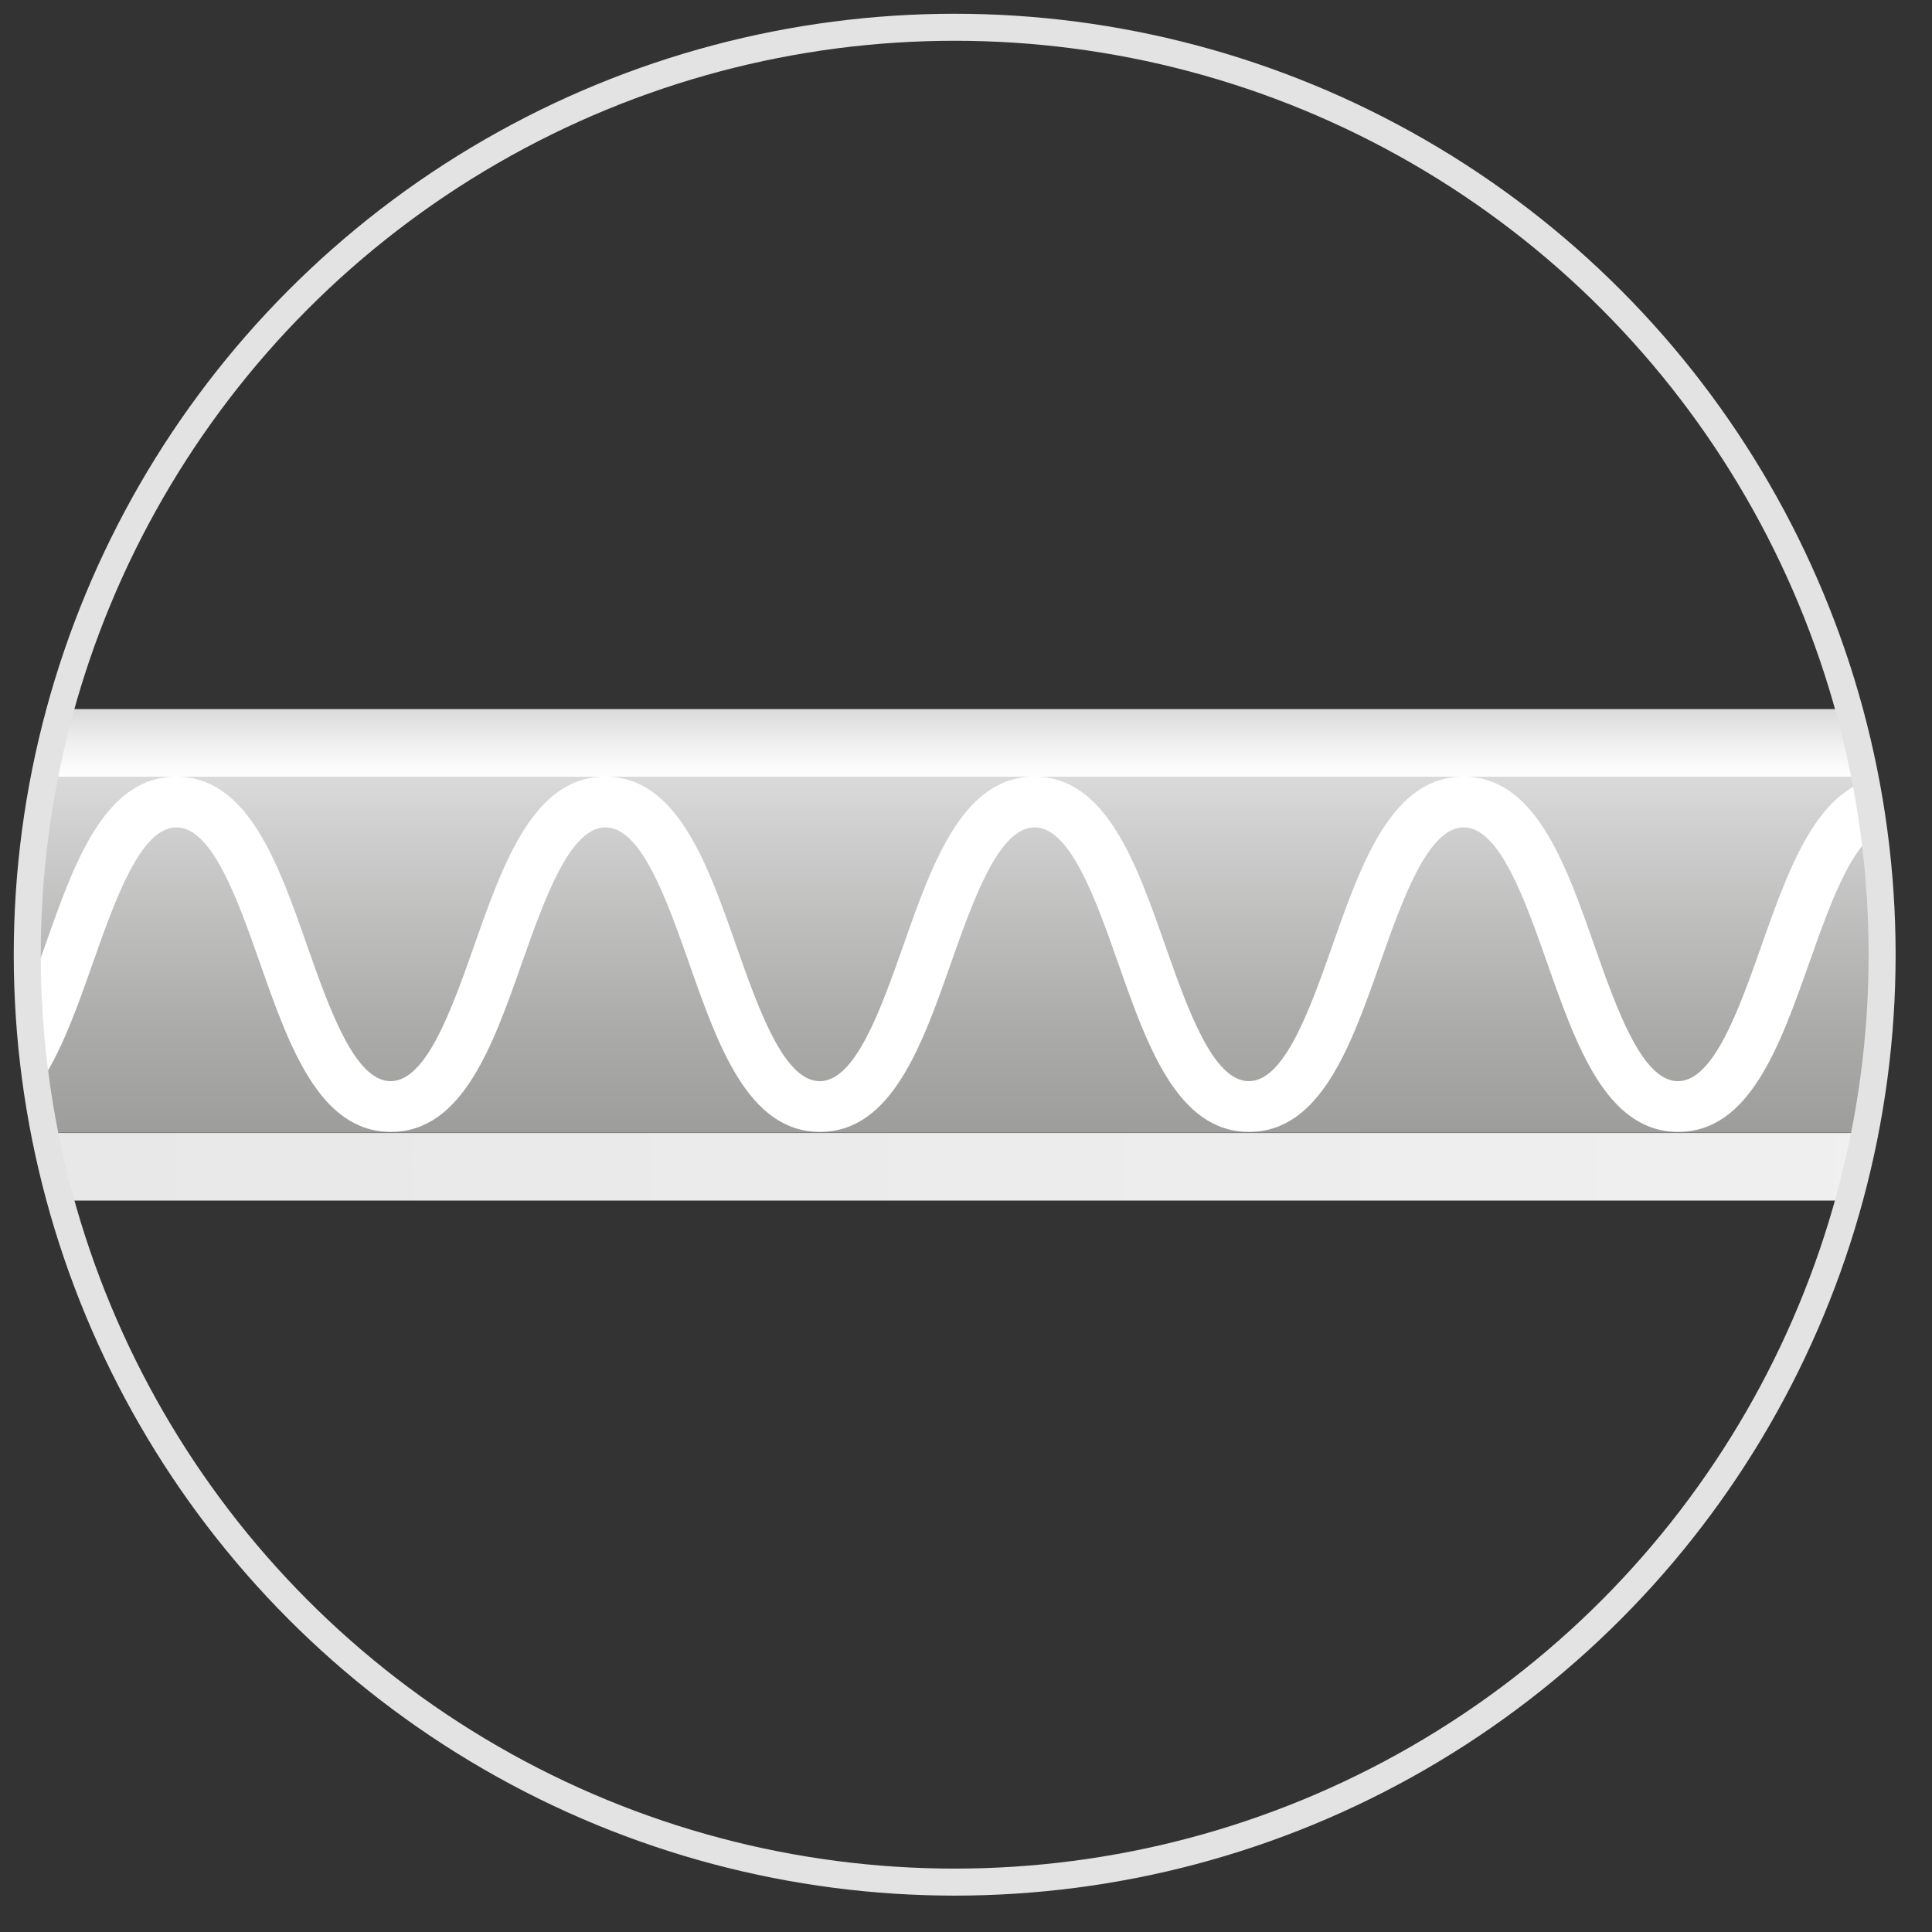
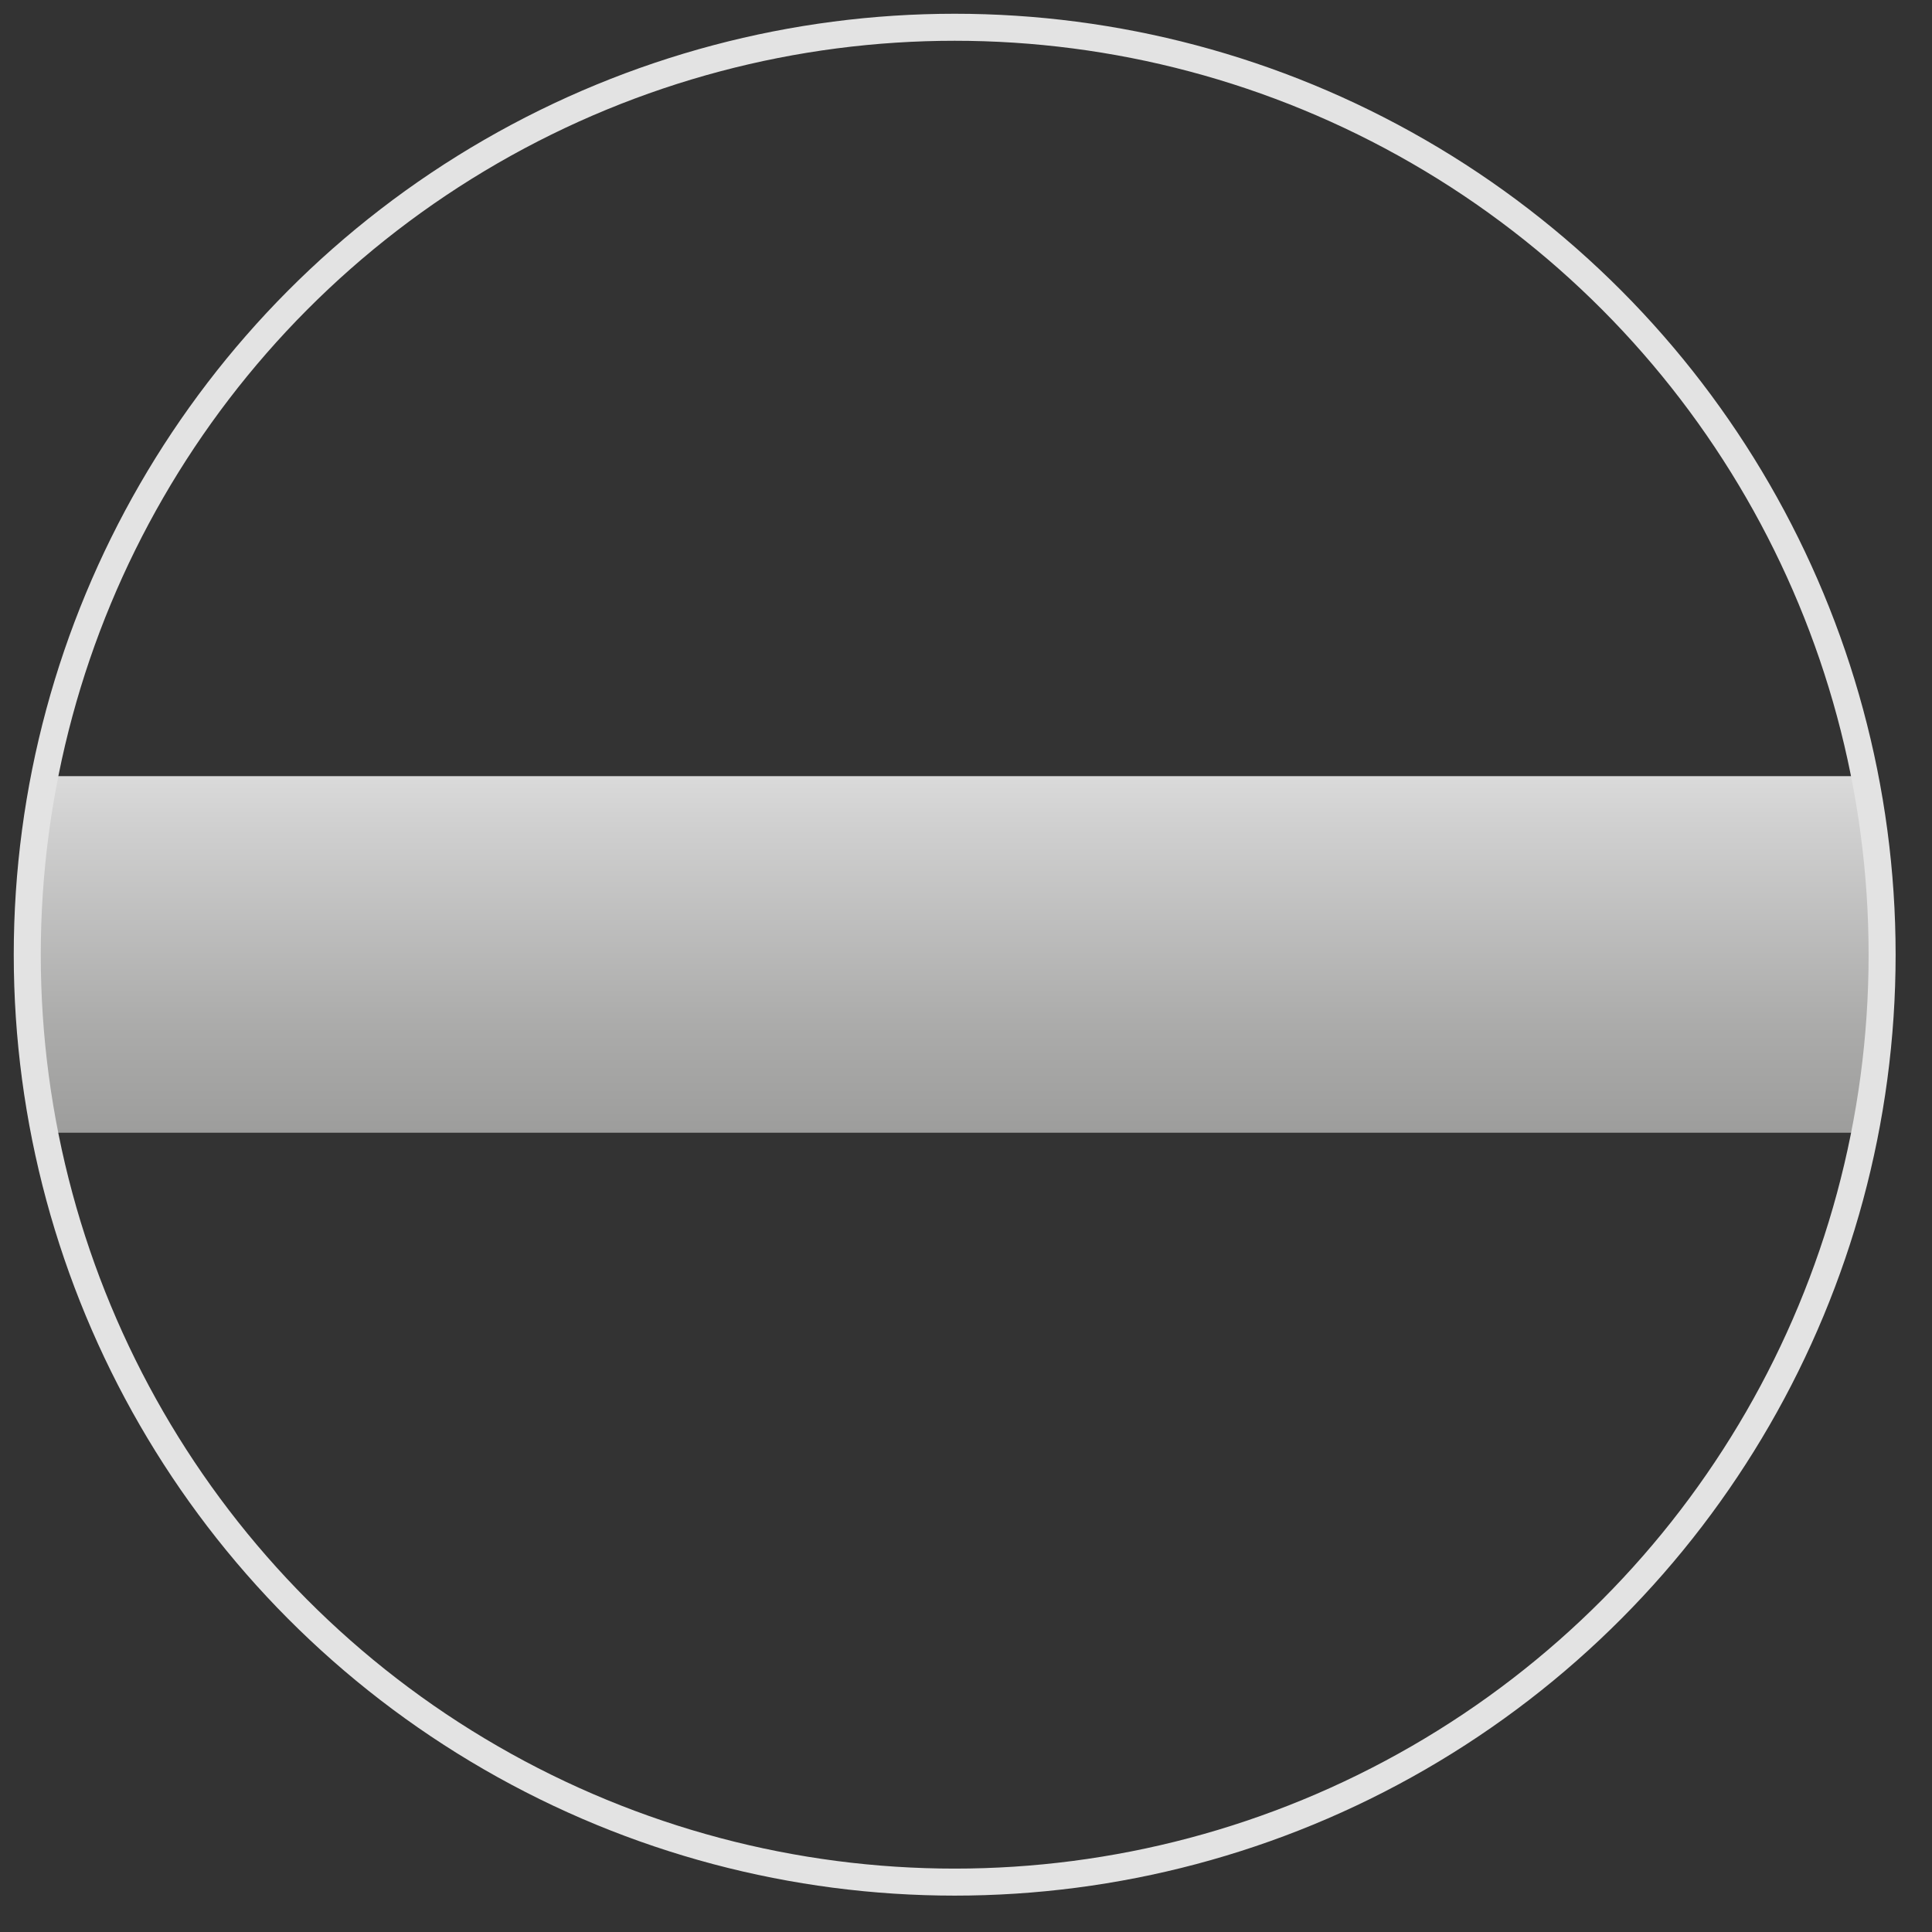
<svg xmlns="http://www.w3.org/2000/svg" xmlns:xlink="http://www.w3.org/1999/xlink" version="1.1" id="Calque_1" x="0px" y="0px" viewBox="0 0 70.87 70.87" style="enable-background:new 0 0 70.87 70.87;" xml:space="preserve">
  <rect x="0" y="0" width="70.87" height="70.87" fill="#333333" stroke="none" />
  <style type="text/css">
	.st0{clip-path:url(#SVGID_00000005951151869176101700000012512724608589622426_);}
	.st1{fill:url(#SVGID_00000093149069988035826860000018049635635751683733_);}
	.st2{fill:url(#SVGID_00000085216852721322836660000015815648150895039393_);}
	.st3{fill:url(#SVGID_00000160906041016294029840000013451298634330143416_);}
	.st4{fill:#FFFFFF;}
</style>
  <g>
    <defs>
      <circle id="SVGID_1_" cx="35.02" cy="35.02" r="34.02" />
    </defs>
    <clipPath id="SVGID_00000132807859377199446320000006503200036502293646_">
      <use xlink:href="#SVGID_1_" style="overflow:visible;" />
    </clipPath>
    <g style="clip-path:url(#SVGID_00000132807859377199446320000006503200036502293646_);">
      <g>
        <g>
          <linearGradient id="SVGID_00000113336666364119761830000014799654020508359356_" gradientUnits="userSpaceOnUse" x1="65.514" y1="41.557" x2="65.514" y2="28.474">
            <stop offset="0" style="stop-color:#9D9D9C" />
            <stop offset="0.299" style="stop-color:#ABABAA" />
            <stop offset="0.865" style="stop-color:#D0D0D0" />
            <stop offset="1" style="stop-color:#DADADA" />
          </linearGradient>
          <rect x="-119.42" y="28.47" style="fill:url(#SVGID_00000113336666364119761830000014799654020508359356_);" width="369.86" height="13.08" />
          <linearGradient id="SVGID_00000065779947018135595260000008283766334606457010_" gradientUnits="userSpaceOnUse" x1="65.514" y1="28.498" x2="65.514" y2="26.014">
            <stop offset="3.624505e-03" style="stop-color:#FFFFFF" />
            <stop offset="0.46" style="stop-color:#F1F1F1" />
            <stop offset="1" style="stop-color:#DADADA" />
          </linearGradient>
-           <rect x="-119.42" y="26.01" style="fill:url(#SVGID_00000065779947018135595260000008283766334606457010_);" width="369.86" height="2.48" />
          <linearGradient id="SVGID_00000156577213100087858380000003707073583004260232_" gradientUnits="userSpaceOnUse" x1="250.444" y1="42.799" x2="-119.417" y2="42.799">
            <stop offset="3.624505e-03" style="stop-color:#FFFFFF" />
            <stop offset="0.46" style="stop-color:#F1F1F1" />
            <stop offset="1" style="stop-color:#DADADA" />
          </linearGradient>
-           <rect x="-119.42" y="41.56" style="fill:url(#SVGID_00000156577213100087858380000003707073583004260232_);" width="369.86" height="2.48" />
        </g>
-         <path class="st4" d="M250.26,41.52c-2.61,0-3.65-3.16-4.72-6.21c-0.82-2.33-1.7-4.96-3.01-4.96c-1.31,0-2.22,2.64-3.04,4.96     c-1.08,3.05-2.18,6.21-4.8,6.21c-2.63,0-3.73-3.16-4.81-6.21c-0.82-2.33-1.74-4.96-3.05-4.96c-1.31,0-2.24,2.64-3.06,4.96     c-1.08,3.05-2.19,6.21-4.81,6.21s-3.74-3.16-4.81-6.21c-0.82-2.33-1.75-4.96-3.06-4.96c-1.31,0-2.24,2.64-3.06,4.96     c-1.08,3.05-2.19,6.21-4.81,6.21c-2.63,0-3.74-3.16-4.81-6.21c-0.82-2.33-1.75-4.96-3.06-4.96c-1.31,0-2.24,2.64-3.06,4.96     c-1.08,3.05-2.19,6.21-4.81,6.21c-2.63,0-3.74-3.16-4.81-6.21c-0.82-2.33-1.75-4.96-3.06-4.96s-2.24,2.64-3.06,4.96     c-1.08,3.05-2.19,6.21-4.81,6.21c-2.63,0-3.74-3.16-4.81-6.21c-0.82-2.33-1.75-4.96-3.06-4.96s-2.24,2.64-3.06,4.96     c-1.08,3.05-2.19,6.21-4.81,6.21c-2.63,0-3.74-3.16-4.81-6.21c-0.82-2.33-1.75-4.96-3.06-4.96c-1.31,0-2.24,2.64-3.06,4.96     c-1.08,3.05-2.19,6.21-4.81,6.21c-2.63,0-3.74-3.16-4.81-6.21c-0.82-2.33-1.75-4.96-3.06-4.96c-1.31,0-2.24,2.64-3.06,4.96     c-1.08,3.05-2.19,6.21-4.81,6.21c-2.63,0-3.74-3.16-4.81-6.21c-0.82-2.33-1.75-4.96-3.06-4.96c-1.31,0-2.24,2.64-3.06,4.96     c-1.07,3.05-2.19,6.21-4.81,6.21c-2.63,0-3.74-3.16-4.81-6.21c-0.82-2.33-1.75-4.96-3.06-4.96s-2.24,2.64-3.06,4.96     c-1.07,3.05-2.19,6.21-4.81,6.21c-2.63,0-3.74-3.16-4.81-6.21c-0.82-2.33-1.75-4.96-3.06-4.96s-2.24,2.64-3.06,4.96     c-1.08,3.05-2.19,6.21-4.81,6.21c-2.63,0-3.74-3.16-4.81-6.21c-0.82-2.33-1.75-4.96-3.06-4.96c-1.31,0-2.24,2.64-3.06,4.96     c-1.08,3.05-2.19,6.21-4.81,6.21c-2.63,0-3.74-3.16-4.81-6.21c-0.82-2.33-1.75-4.96-3.06-4.96c-1.31,0-2.24,2.64-3.06,4.96     c-1.07,3.05-2.19,6.21-4.81,6.21c-2.63,0-3.74-3.16-4.81-6.21c-0.82-2.33-1.75-4.96-3.06-4.96c-1.31,0-2.24,2.64-3.06,4.96     c-1.07,3.05-2.19,6.21-4.81,6.21c-2.63,0-3.74-3.16-4.81-6.21c-0.82-2.33-1.75-4.96-3.06-4.96c-1.31,0-2.24,2.64-3.06,4.96     c-1.07,3.05-2.19,6.21-4.81,6.21c-2.63,0-3.74-3.16-4.81-6.21c-0.82-2.33-1.75-4.96-3.06-4.96c-1.31,0-2.24,2.64-3.06,4.96     c-1.07,3.05-2.19,6.21-4.81,6.21c-2.63,0-3.74-3.16-4.81-6.21c-0.82-2.33-1.75-4.96-3.06-4.96c-1.31,0-2.24,2.64-3.06,4.96     c-1.07,3.05-2.19,6.21-4.81,6.21c-2.63,0-3.74-3.16-4.81-6.21c-0.82-2.33-1.75-4.96-3.06-4.96c-1.31,0-2.24,2.64-3.06,4.96     c-1.07,3.05-2.19,6.21-4.81,6.21c-2.63,0-3.74-3.16-4.81-6.21c-0.82-2.33-1.75-4.96-3.06-4.96c-1.31,0-2.24,2.64-3.06,4.96     c-1.07,3.05-2.19,6.21-4.81,6.21c-2.63,0-3.74-3.16-4.81-6.21c-0.82-2.33-1.75-4.96-3.06-4.96s-2.24,2.64-3.06,4.96     c-1.07,3.05-2.19,6.21-4.81,6.21c-2.63,0-3.74-3.16-4.81-6.21c-0.82-2.33-1.75-4.96-3.06-4.96c-1.31,0-2.24,2.64-3.06,4.96     c-1.08,3.05-2.19,6.21-4.81,6.21c-2.63,0-3.74-3.16-4.81-6.21c-0.82-2.33-1.75-4.96-3.06-4.96c-1.31,0-2.24,2.64-3.06,4.96     c-1.07,3.05-2.19,6.21-4.81,6.21c-2.63,0-3.74-3.16-4.81-6.21c-0.82-2.33-1.75-4.96-3.06-4.96c-1.31,0-2.24,2.64-3.06,4.96     c-1.07,3.05-2.19,6.21-4.81,6.21c-2.63,0-3.83-3.16-4.9-6.21c-0.82-2.33-1.66-4.96-3.15-4.96v-1.86c2.61,0,3.83,3.16,4.9,6.21     c0.82,2.33,1.79,4.96,3.1,4.96c1.31,0,2.26-2.64,3.08-4.96c1.07-3.05,2.2-6.21,4.82-6.21c2.63,0,3.74,3.16,4.82,6.21     c0.82,2.33,1.75,4.96,3.06,4.96c1.31,0,2.24-2.64,3.06-4.96c1.07-3.05,2.19-6.21,4.81-6.21c2.63,0,3.74,3.16,4.81,6.21     c0.82,2.33,1.75,4.96,3.06,4.96s2.24-2.64,3.06-4.96c1.08-3.05,2.19-6.21,4.81-6.21c2.63,0,3.74,3.16,4.81,6.21     c0.82,2.33,1.75,4.96,3.06,4.96c1.31,0,2.24-2.64,3.06-4.96c1.07-3.05,2.19-6.21,4.81-6.21c2.63,0,3.74,3.16,4.81,6.21     c0.82,2.33,1.75,4.96,3.06,4.96c1.31,0,2.24-2.64,3.06-4.96c1.07-3.05,2.19-6.21,4.81-6.21c2.63,0,3.74,3.16,4.81,6.21     c0.82,2.33,1.75,4.96,3.06,4.96c1.31,0,2.24-2.64,3.06-4.96c1.07-3.05,2.19-6.21,4.81-6.21c2.63,0,3.74,3.16,4.81,6.21     c0.82,2.33,1.75,4.96,3.06,4.96c1.31,0,2.24-2.64,3.06-4.96c1.07-3.05,2.19-6.21,4.81-6.21s3.74,3.16,4.81,6.21     c0.82,2.33,1.75,4.96,3.06,4.96c1.31,0,2.24-2.64,3.06-4.96c1.07-3.05,2.19-6.21,4.81-6.21c2.63,0,3.74,3.16,4.81,6.21     c0.82,2.33,1.75,4.96,3.06,4.96c1.31,0,2.24-2.64,3.06-4.96c1.07-3.05,2.19-6.21,4.81-6.21c2.63,0,3.74,3.16,4.81,6.21     c0.82,2.33,1.75,4.96,3.06,4.96c1.31,0,2.24-2.64,3.06-4.96c1.07-3.05,2.19-6.21,4.81-6.21c2.63,0,3.74,3.16,4.81,6.21     c0.82,2.33,1.75,4.96,3.06,4.96c1.31,0,2.24-2.64,3.06-4.96c1.07-3.05,2.19-6.21,4.81-6.21c2.63,0,3.74,3.16,4.81,6.21     c0.82,2.33,1.75,4.96,3.06,4.96c1.31,0,2.24-2.64,3.06-4.96c1.08-3.05,2.19-6.21,4.81-6.21c2.63,0,3.74,3.16,4.81,6.21     c0.82,2.33,1.75,4.96,3.06,4.96c1.31,0,2.24-2.64,3.06-4.96c1.07-3.05,2.19-6.21,4.81-6.21c2.63,0,3.74,3.16,4.81,6.21     c0.82,2.33,1.75,4.96,3.06,4.96s2.24-2.64,3.06-4.96c1.08-3.05,2.19-6.21,4.81-6.21c2.63,0,3.74,3.16,4.81,6.21     c0.82,2.33,1.75,4.96,3.06,4.96s2.24-2.64,3.06-4.96c1.08-3.05,2.19-6.21,4.81-6.21c2.63,0,3.74,3.16,4.81,6.21     c0.82,2.33,1.75,4.96,3.06,4.96c1.31,0,2.24-2.64,3.06-4.96c1.08-3.05,2.19-6.21,4.81-6.21s3.74,3.16,4.81,6.21     c0.82,2.33,1.75,4.96,3.06,4.96c1.31,0,2.24-2.64,3.06-4.96c1.08-3.05,2.19-6.21,4.81-6.21c2.63,0,3.74,3.16,4.81,6.21     c0.82,2.33,1.75,4.96,3.06,4.96c1.31,0,2.24-2.64,3.06-4.96c1.08-3.05,2.19-6.21,4.81-6.21c2.63,0,3.74,3.16,4.81,6.21     c0.82,2.33,1.75,4.96,3.06,4.96c1.31,0,2.24-2.64,3.06-4.96c1.08-3.05,2.19-6.21,4.81-6.21s3.74,3.16,4.81,6.21     c0.82,2.33,1.75,4.96,3.06,4.96c1.31,0,2.24-2.64,3.06-4.96c1.08-3.05,2.19-6.21,4.81-6.21c2.63,0,3.74,3.16,4.81,6.21     c0.82,2.33,1.75,4.96,3.06,4.96c1.31,0,2.24-2.64,3.06-4.96c1.08-3.05,2.19-6.21,4.81-6.21c2.63,0,3.74,3.16,4.81,6.21     c0.82,2.33,1.75,4.96,3.06,4.96c1.31,0,2.24-2.64,3.06-4.96c1.08-3.05,2.19-6.21,4.81-6.21s3.74,3.16,4.81,6.21     c0.82,2.33,1.75,4.96,3.06,4.96s2.24-2.64,3.06-4.96c1.08-3.05,2.19-6.21,4.82-6.21c2.63,0,3.65,3.16,4.72,6.21     c0.82,2.33,1.85,4.96,2.97,4.96V41.52z" />
      </g>
    </g>
    <use xlink:href="#SVGID_1_" style="overflow:visible;fill:none;stroke:#E3E3E3;stroke-width:0.991;stroke-miterlimit:10;" />
  </g>
</svg>